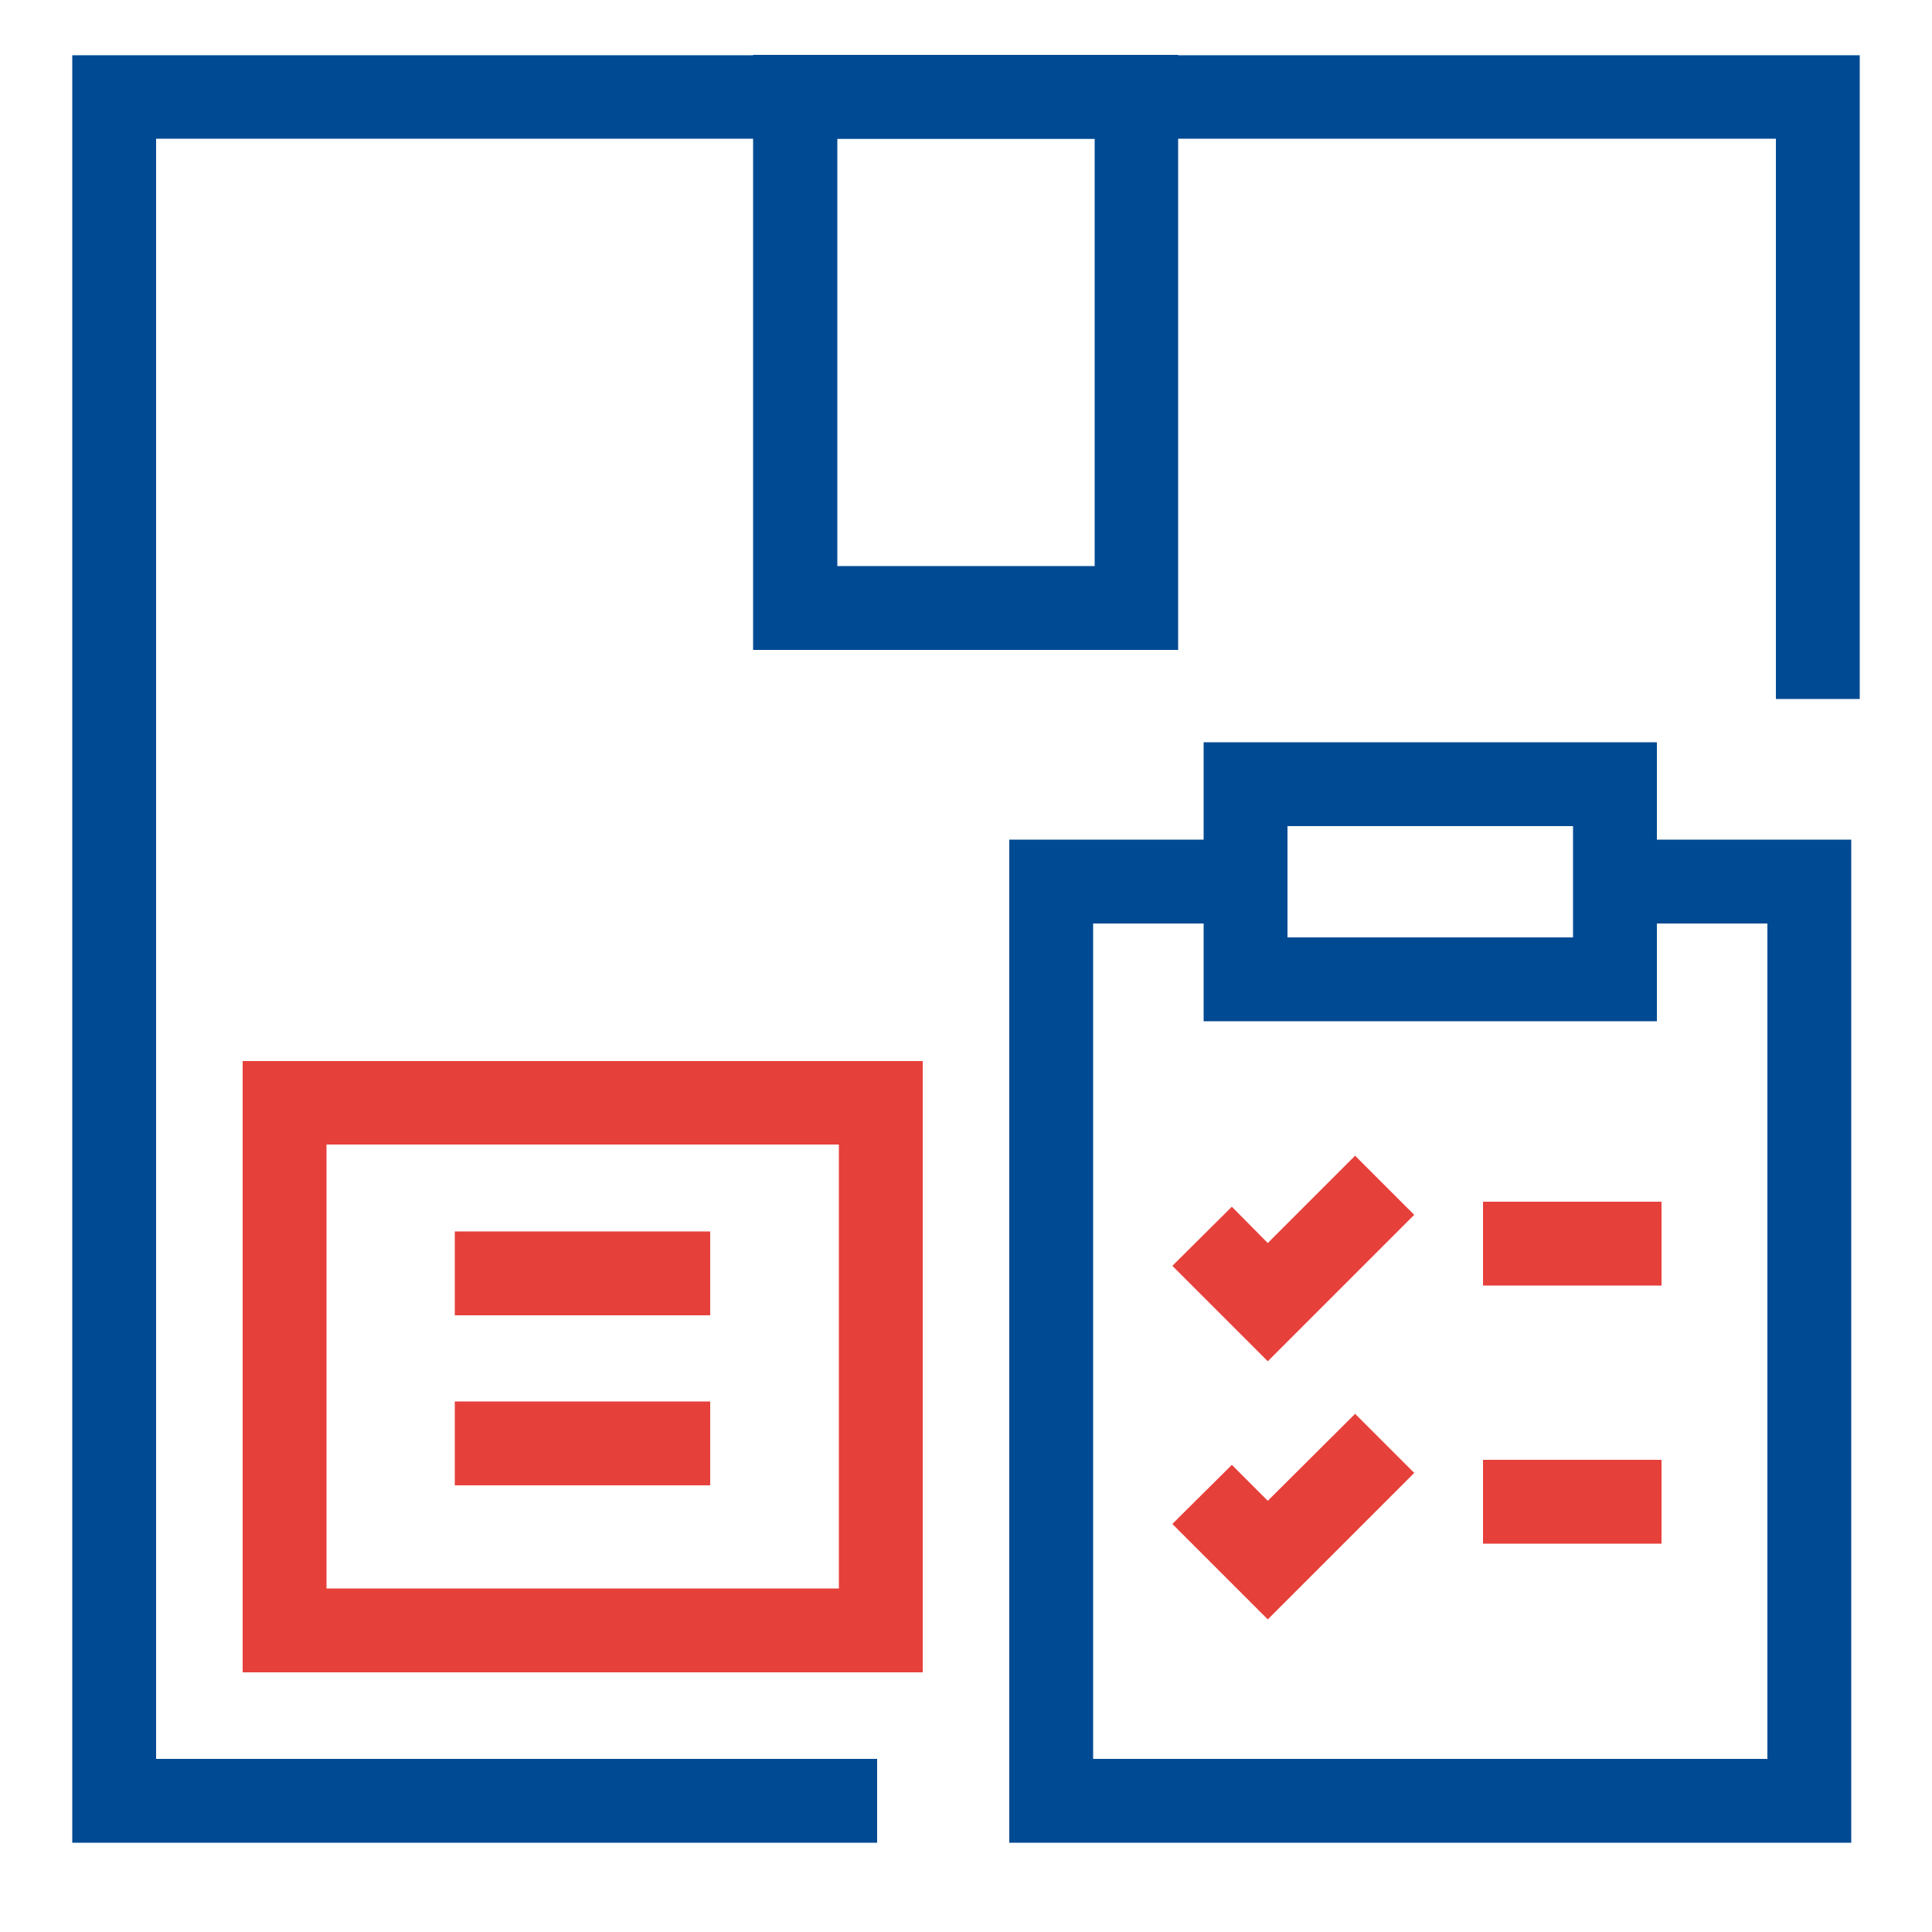
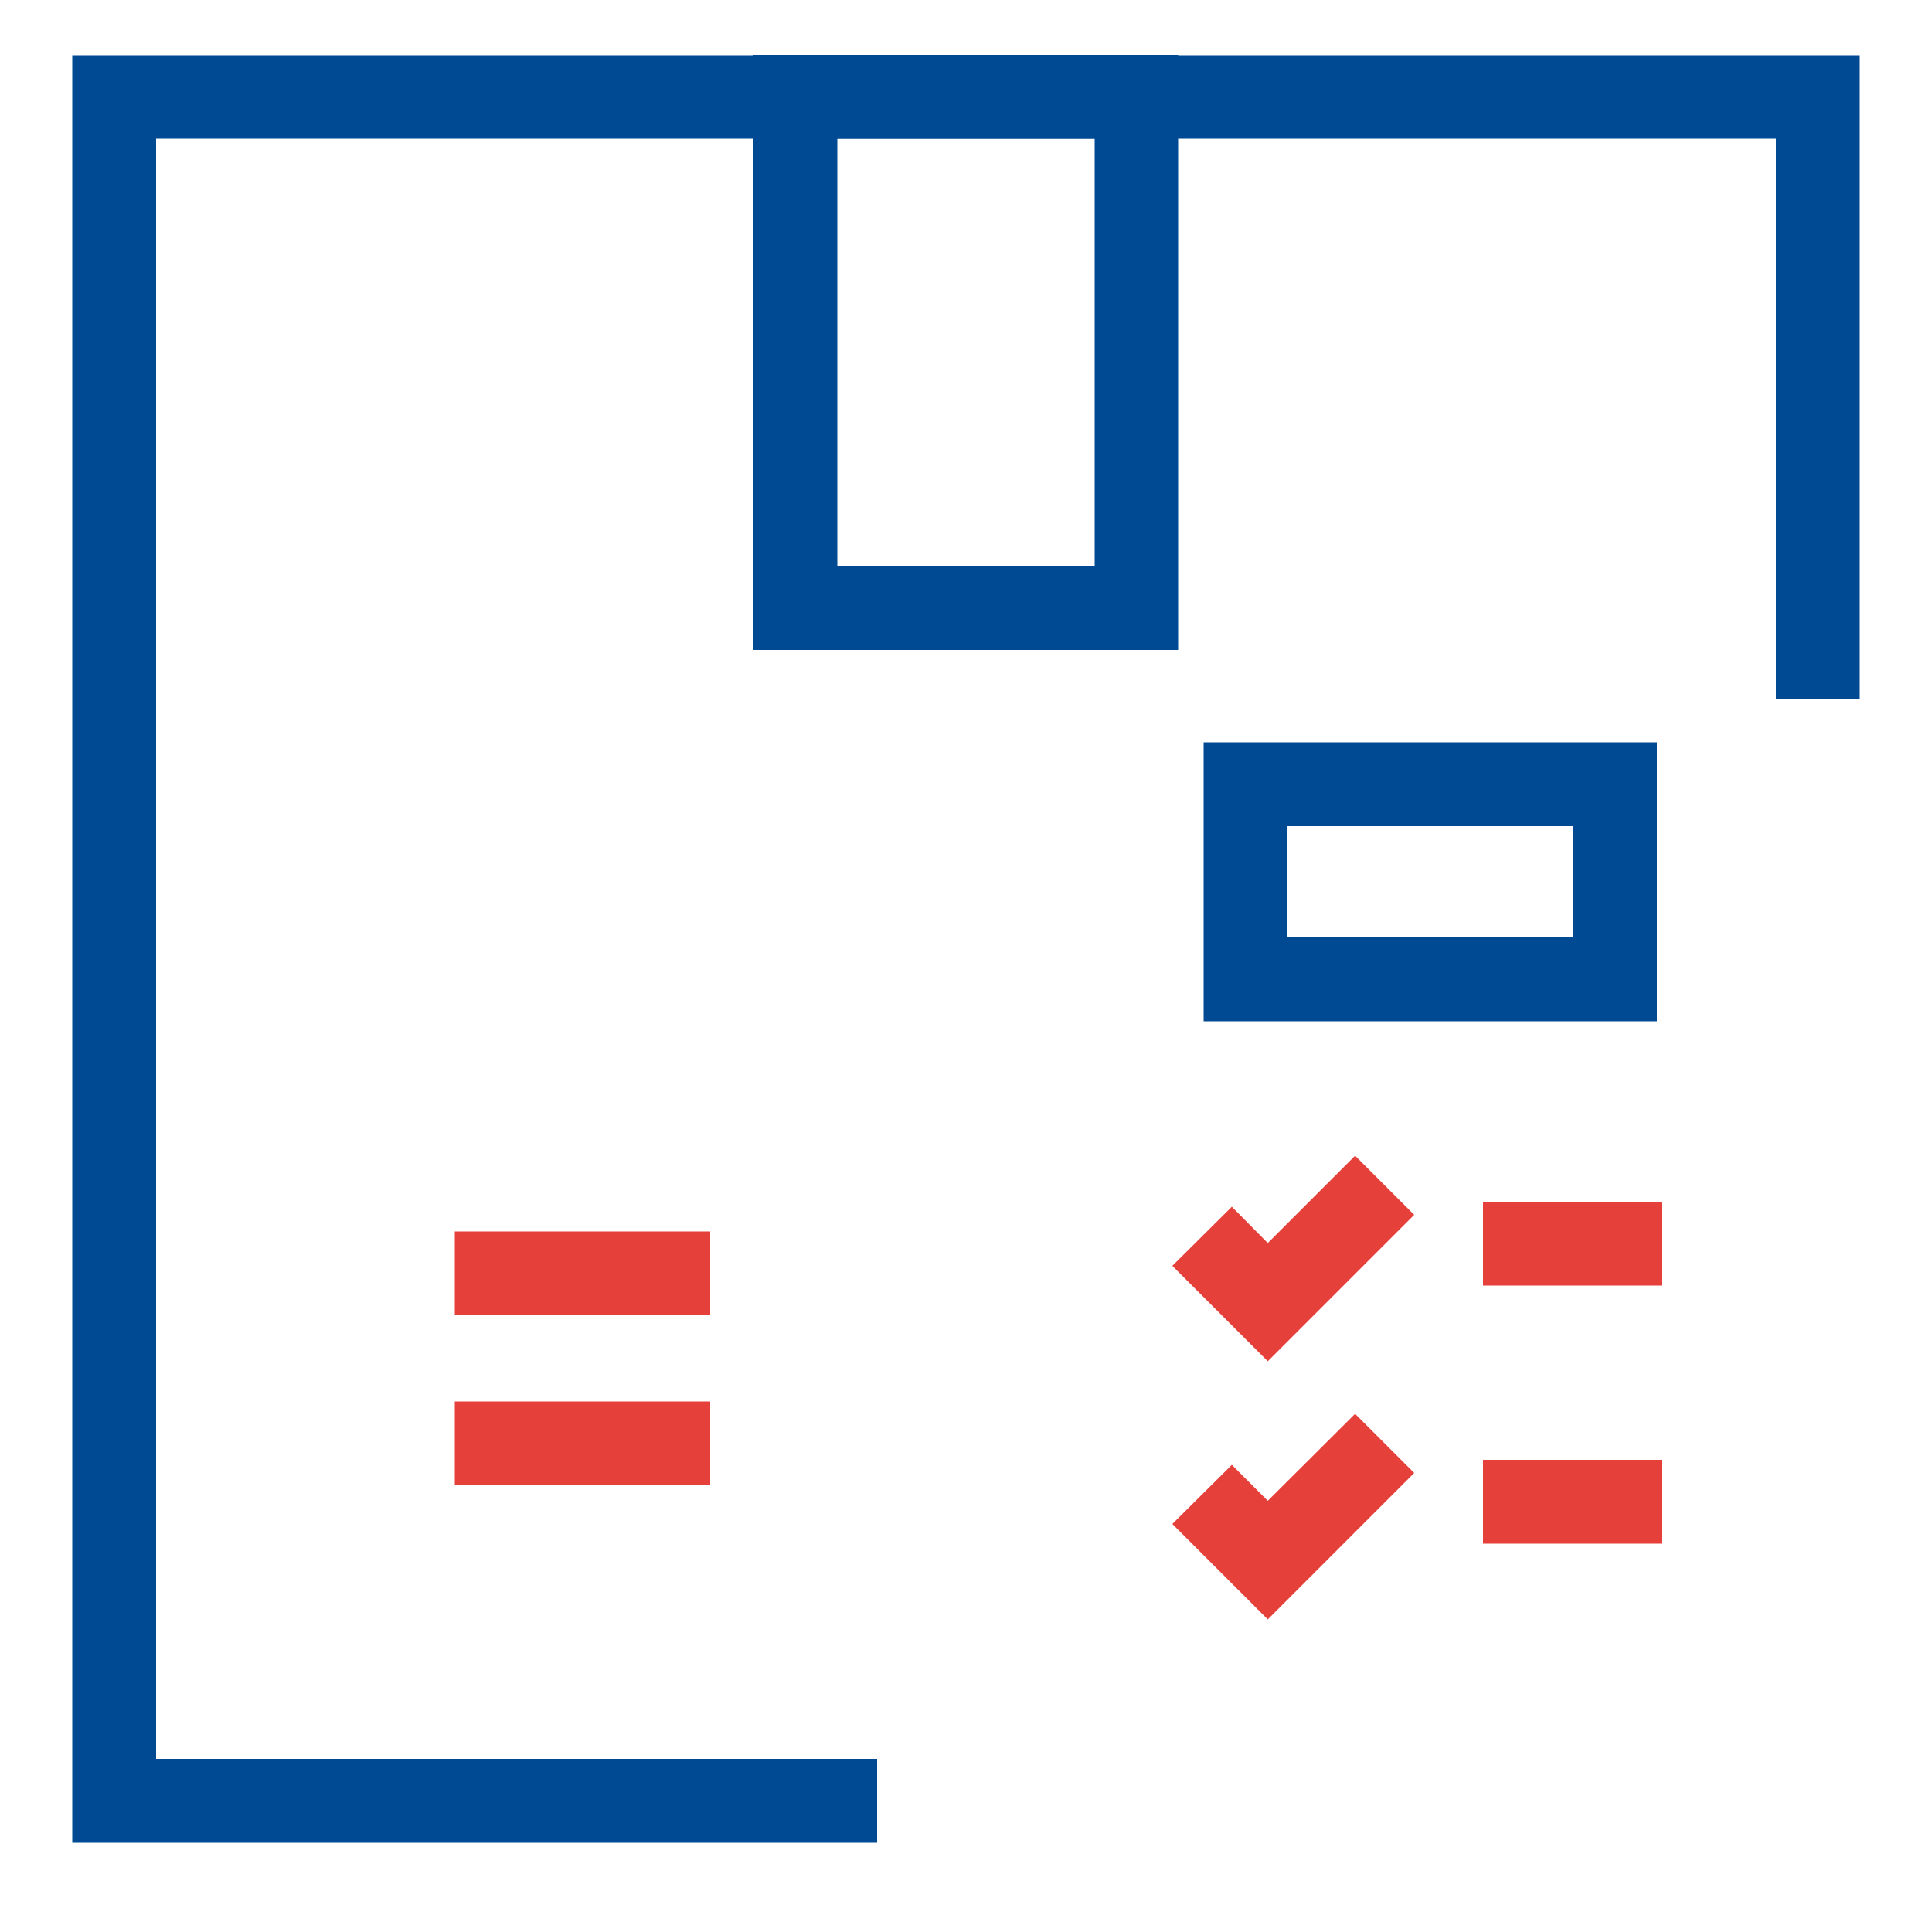
<svg xmlns="http://www.w3.org/2000/svg" id="Layer_1" data-name="Layer 1" viewBox="0 0 50 50">
  <defs>
    <style>.cls-1{fill:#004a93;}.cls-2{fill:#e6403b;}</style>
  </defs>
  <polygon class="cls-1" points="22.7 47.69 1.87 47.69 1.87 1.43 48.13 1.43 48.13 18.09 45.96 18.09 45.96 3.59 4.04 3.59 4.04 45.52 22.7 45.52 22.7 47.69" />
  <path class="cls-1" d="M30.49,16.82h-11V1.42h11Zm-8.82-2.17h6.66V3.59H21.67Z" />
-   <path class="cls-2" d="M23.88,43.28H6.28V27.46h17.6ZM8.45,41.11H21.71V29.62H8.45Z" />
  <rect class="cls-2" x="11.77" y="36.27" width="6.61" height="2.17" />
  <rect class="cls-2" x="11.77" y="31.87" width="6.61" height="2.17" />
  <path class="cls-1" d="M42.88,26.43H31.15V19.21H42.88Zm-9.56-2.17h7.39V21.38H33.32Z" />
  <rect class="cls-2" x="38.38" y="37.78" width="4.62" height="2.17" />
  <rect class="cls-2" x="38.38" y="31.1" width="4.62" height="2.17" />
-   <polygon class="cls-1" points="47.91 47.69 26.12 47.69 26.12 21.73 32.28 21.73 32.28 23.9 28.29 23.9 28.29 45.52 45.74 45.52 45.74 23.9 41.79 23.9 41.79 21.73 47.91 21.73 47.91 47.69" />
  <polygon class="cls-2" points="32.81 35.23 30.34 32.76 31.88 31.23 32.81 32.17 35.07 29.91 36.6 31.44 32.81 35.23" />
  <polygon class="cls-2" points="32.81 41.91 30.34 39.44 31.88 37.91 32.81 38.84 35.07 36.59 36.6 38.12 32.81 41.91" />
</svg>